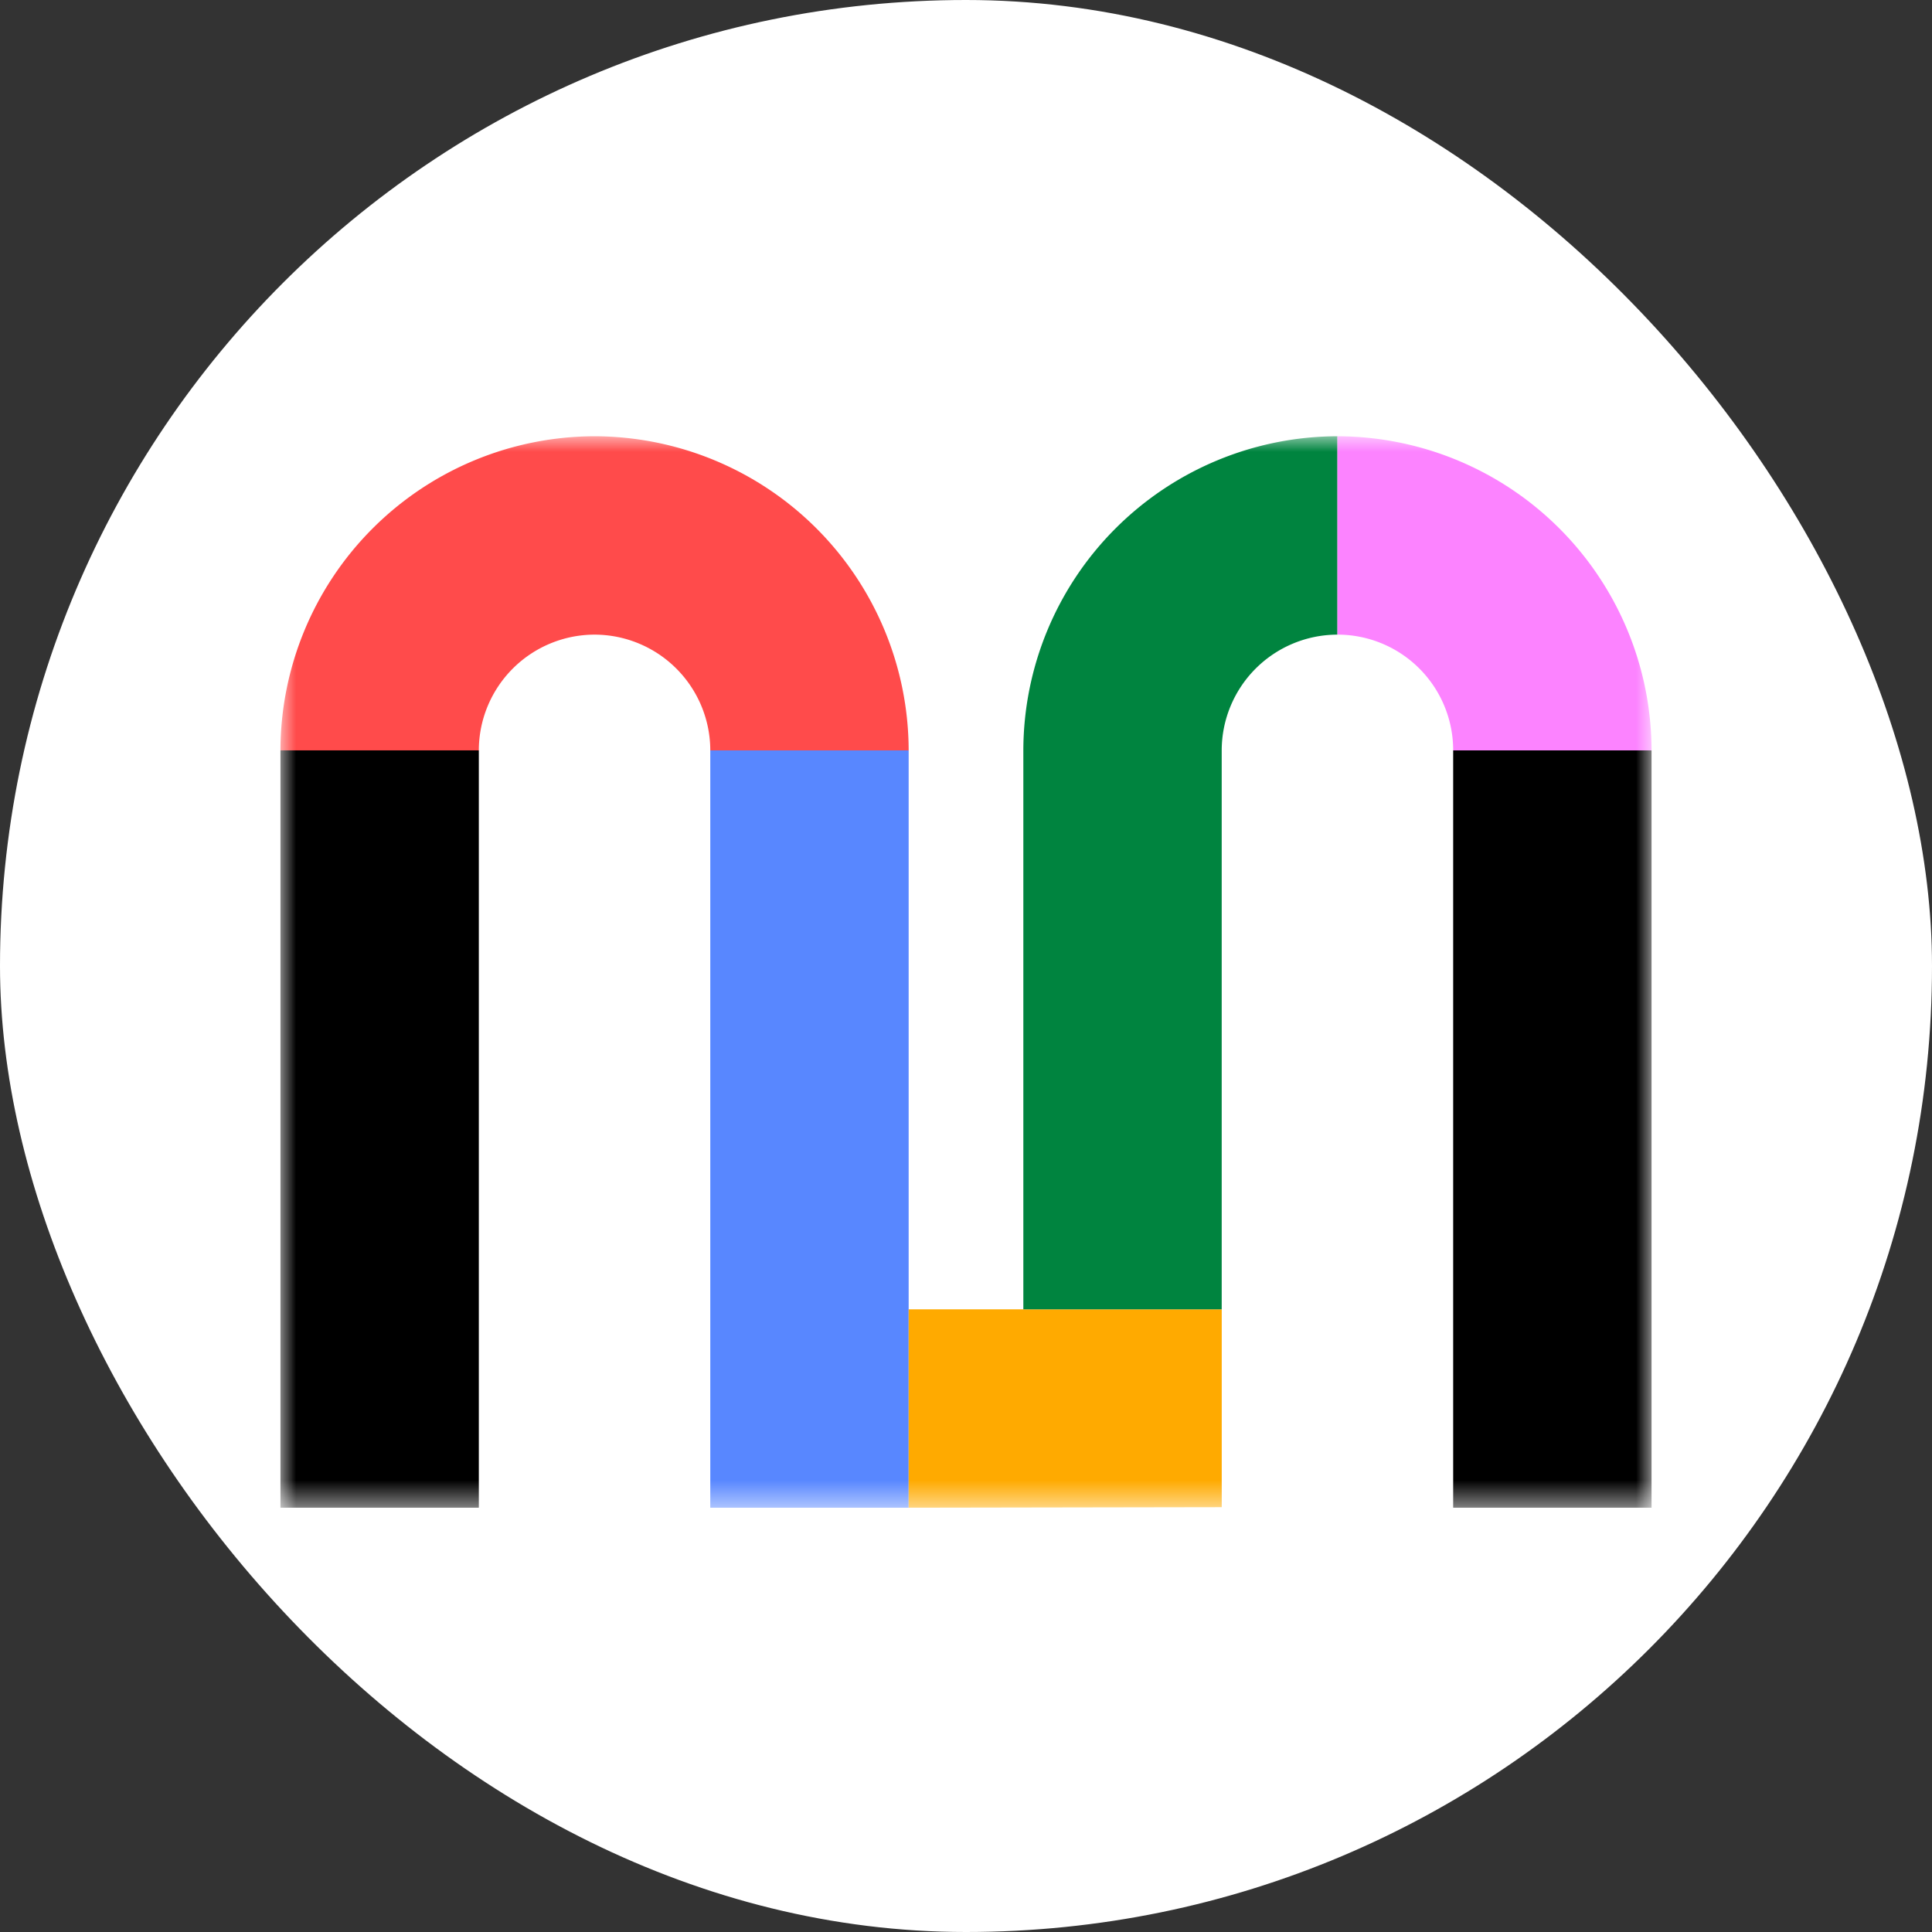
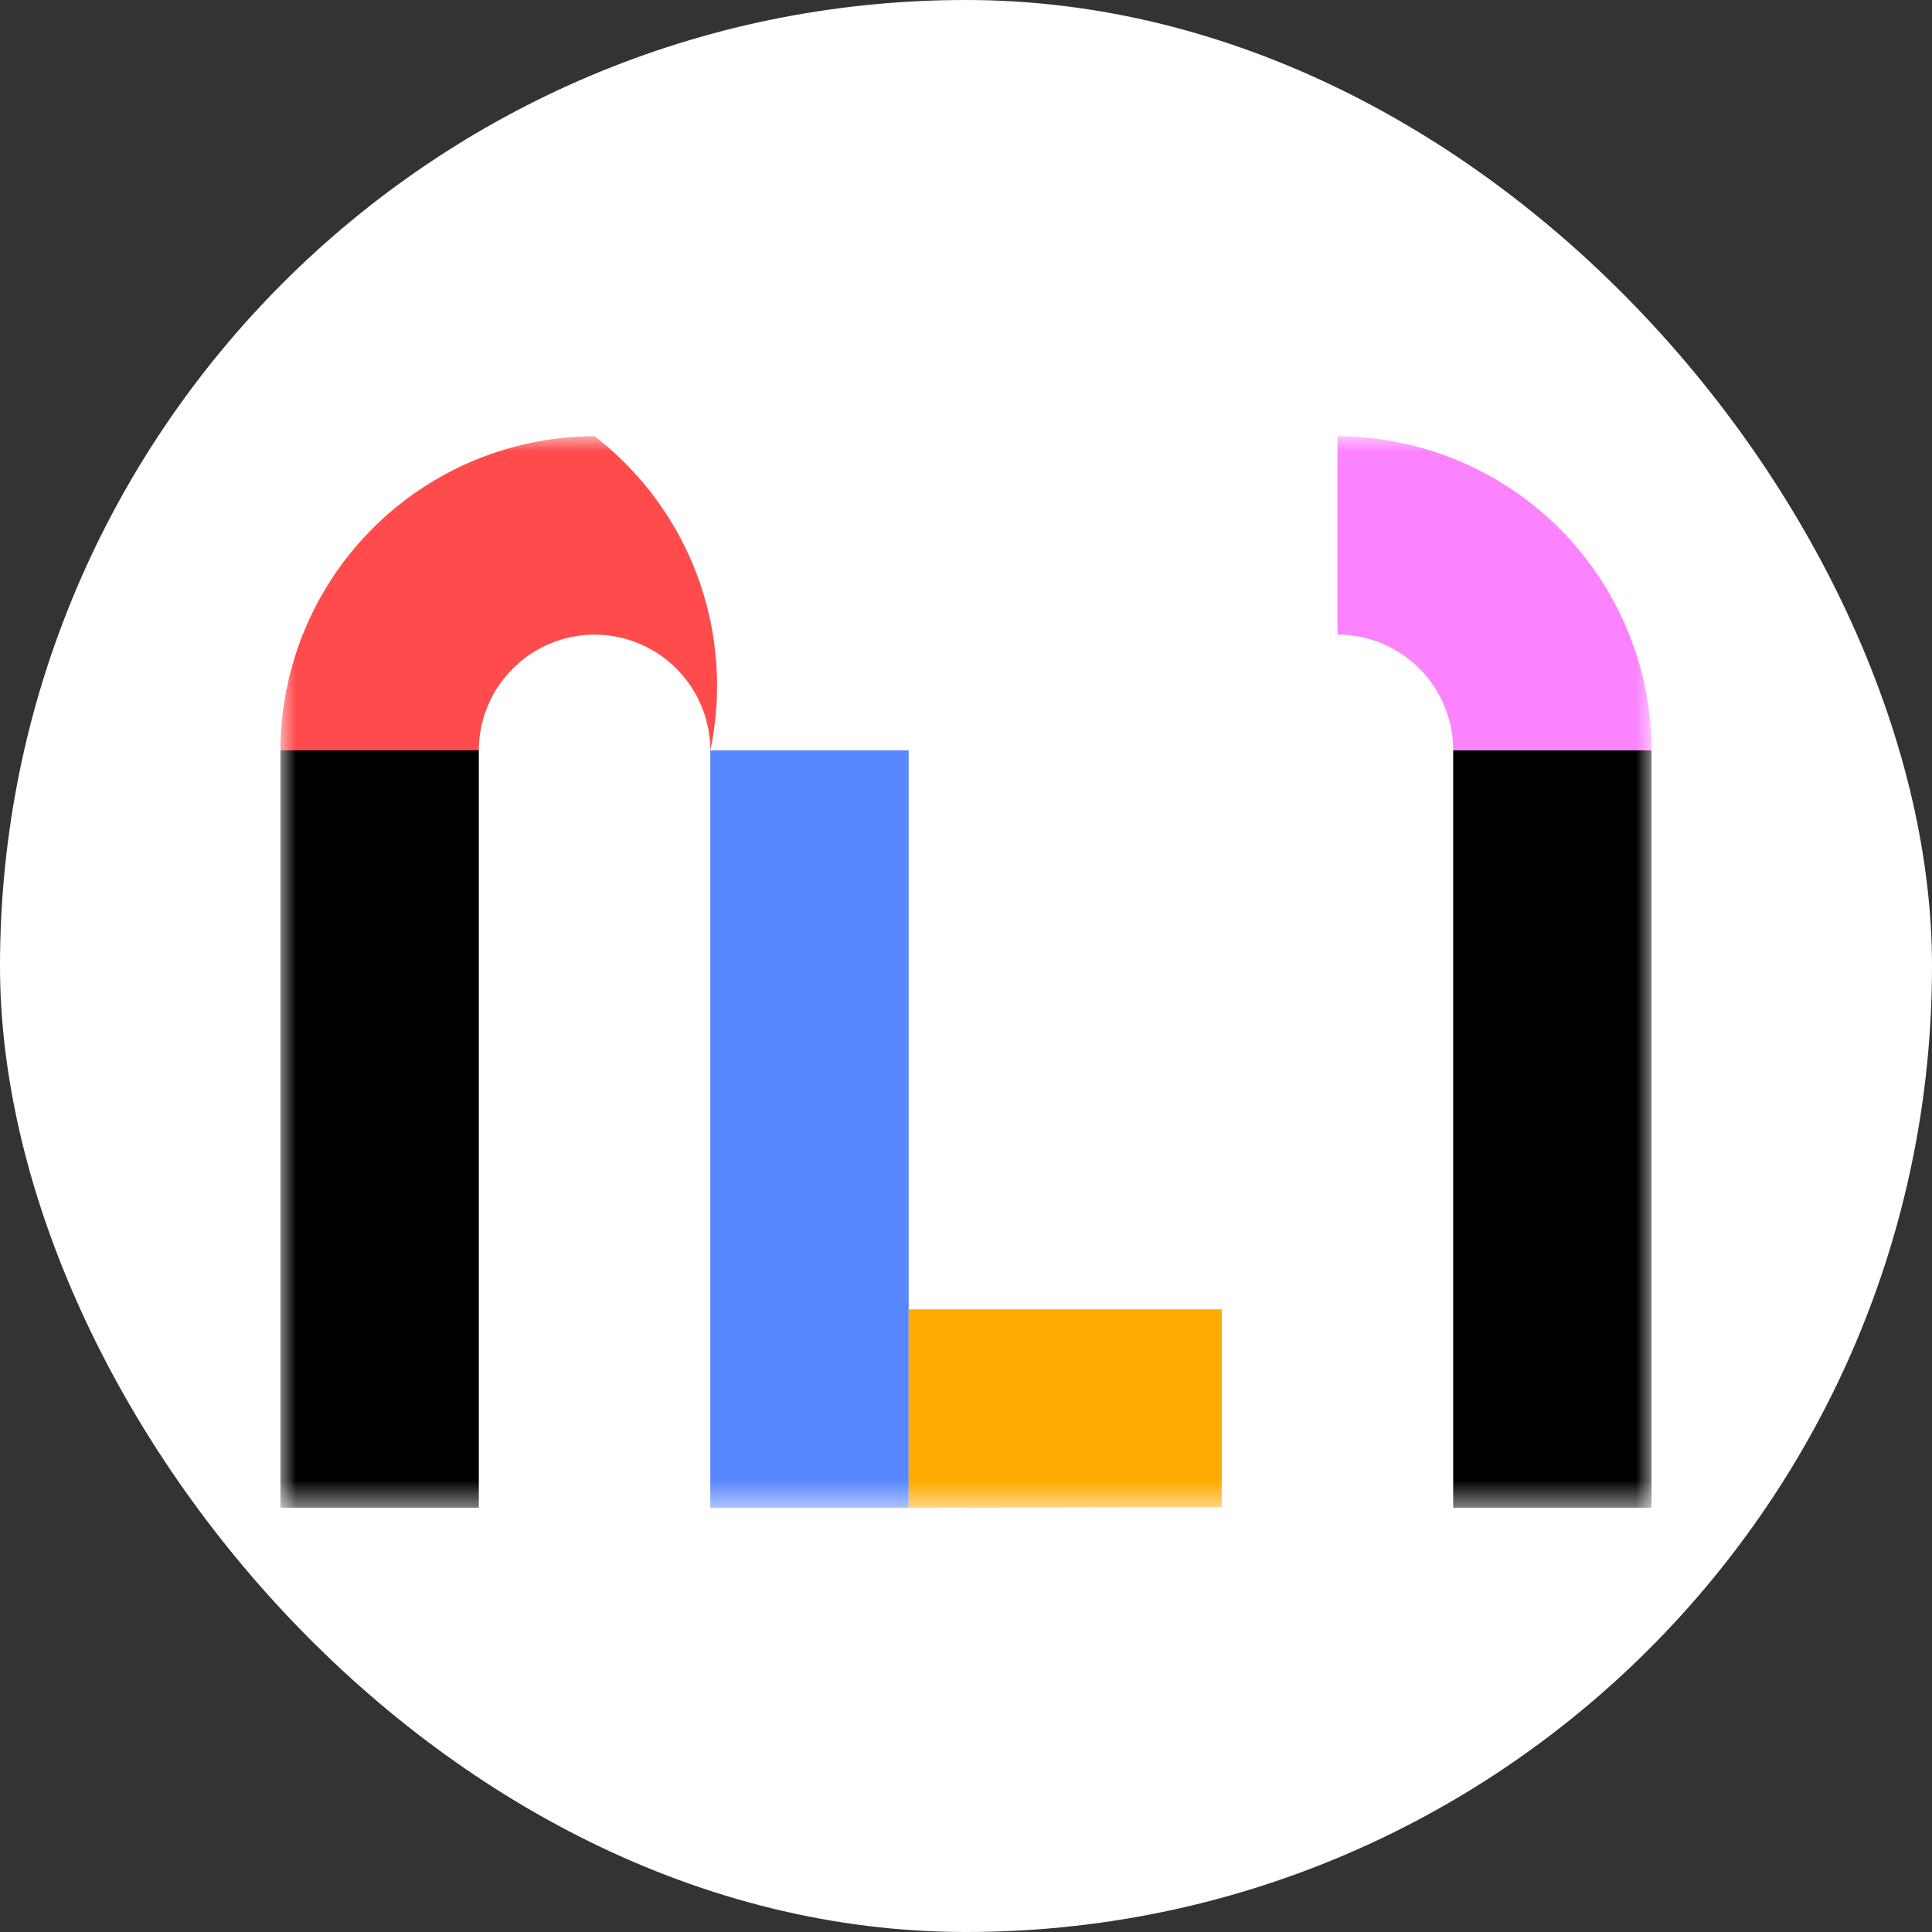
<svg xmlns="http://www.w3.org/2000/svg" width="62" height="62" fill="none">
  <rect width="100%" height="100%" fill="#333333" stroke="none" />
  <rect width="62" height="62" rx="31" fill="#fff" />
  <mask id="A" maskUnits="userSpaceOnUse" x="9" y="14" width="44" height="35">
    <path d="M53 14H9v34.435h44V14z" fill="#fff" />
  </mask>
  <g mask="url(#A)">
    <path d="M53 24.08h-6.366v24.304H53V24.08z" fill="#000" />
-     <path d="M19.08 20.366a3.72 3.72 0 0 1 3.714 3.714h6.366A10.1 10.1 0 0 0 19.08 14 10.1 10.1 0 0 0 9 24.08h6.366a3.72 3.72 0 0 1 3.714-3.714z" fill="#ff4b4b" />
+     <path d="M19.08 20.366a3.72 3.72 0 0 1 3.714 3.714A10.1 10.1 0 0 0 19.08 14 10.1 10.1 0 0 0 9 24.08h6.366a3.72 3.72 0 0 1 3.714-3.714z" fill="#ff4b4b" />
    <path d="M22.794 48.385h6.366v-6.366V24.08h-6.366v24.304z" fill="#5887ff" />
    <path d="M39.207 48.368v-6.35H32.84h-3.68v6.366l10.047-.017z" fill="#fa0" />
-     <path d="M39.206 24.08a3.72 3.72 0 0 1 3.714-3.714V14a10.1 10.1 0 0 0-10.08 10.08v17.938h6.366V24.08z" fill="#00843f" />
    <path d="M46.634 24.08H53A10.1 10.1 0 0 0 42.92 14v6.366a3.71 3.71 0 0 1 3.714 3.714z" fill="#fc83ff" />
    <path d="M15.366 24.08H9v24.304h6.366V24.08z" fill="#000" />
  </g>
</svg>